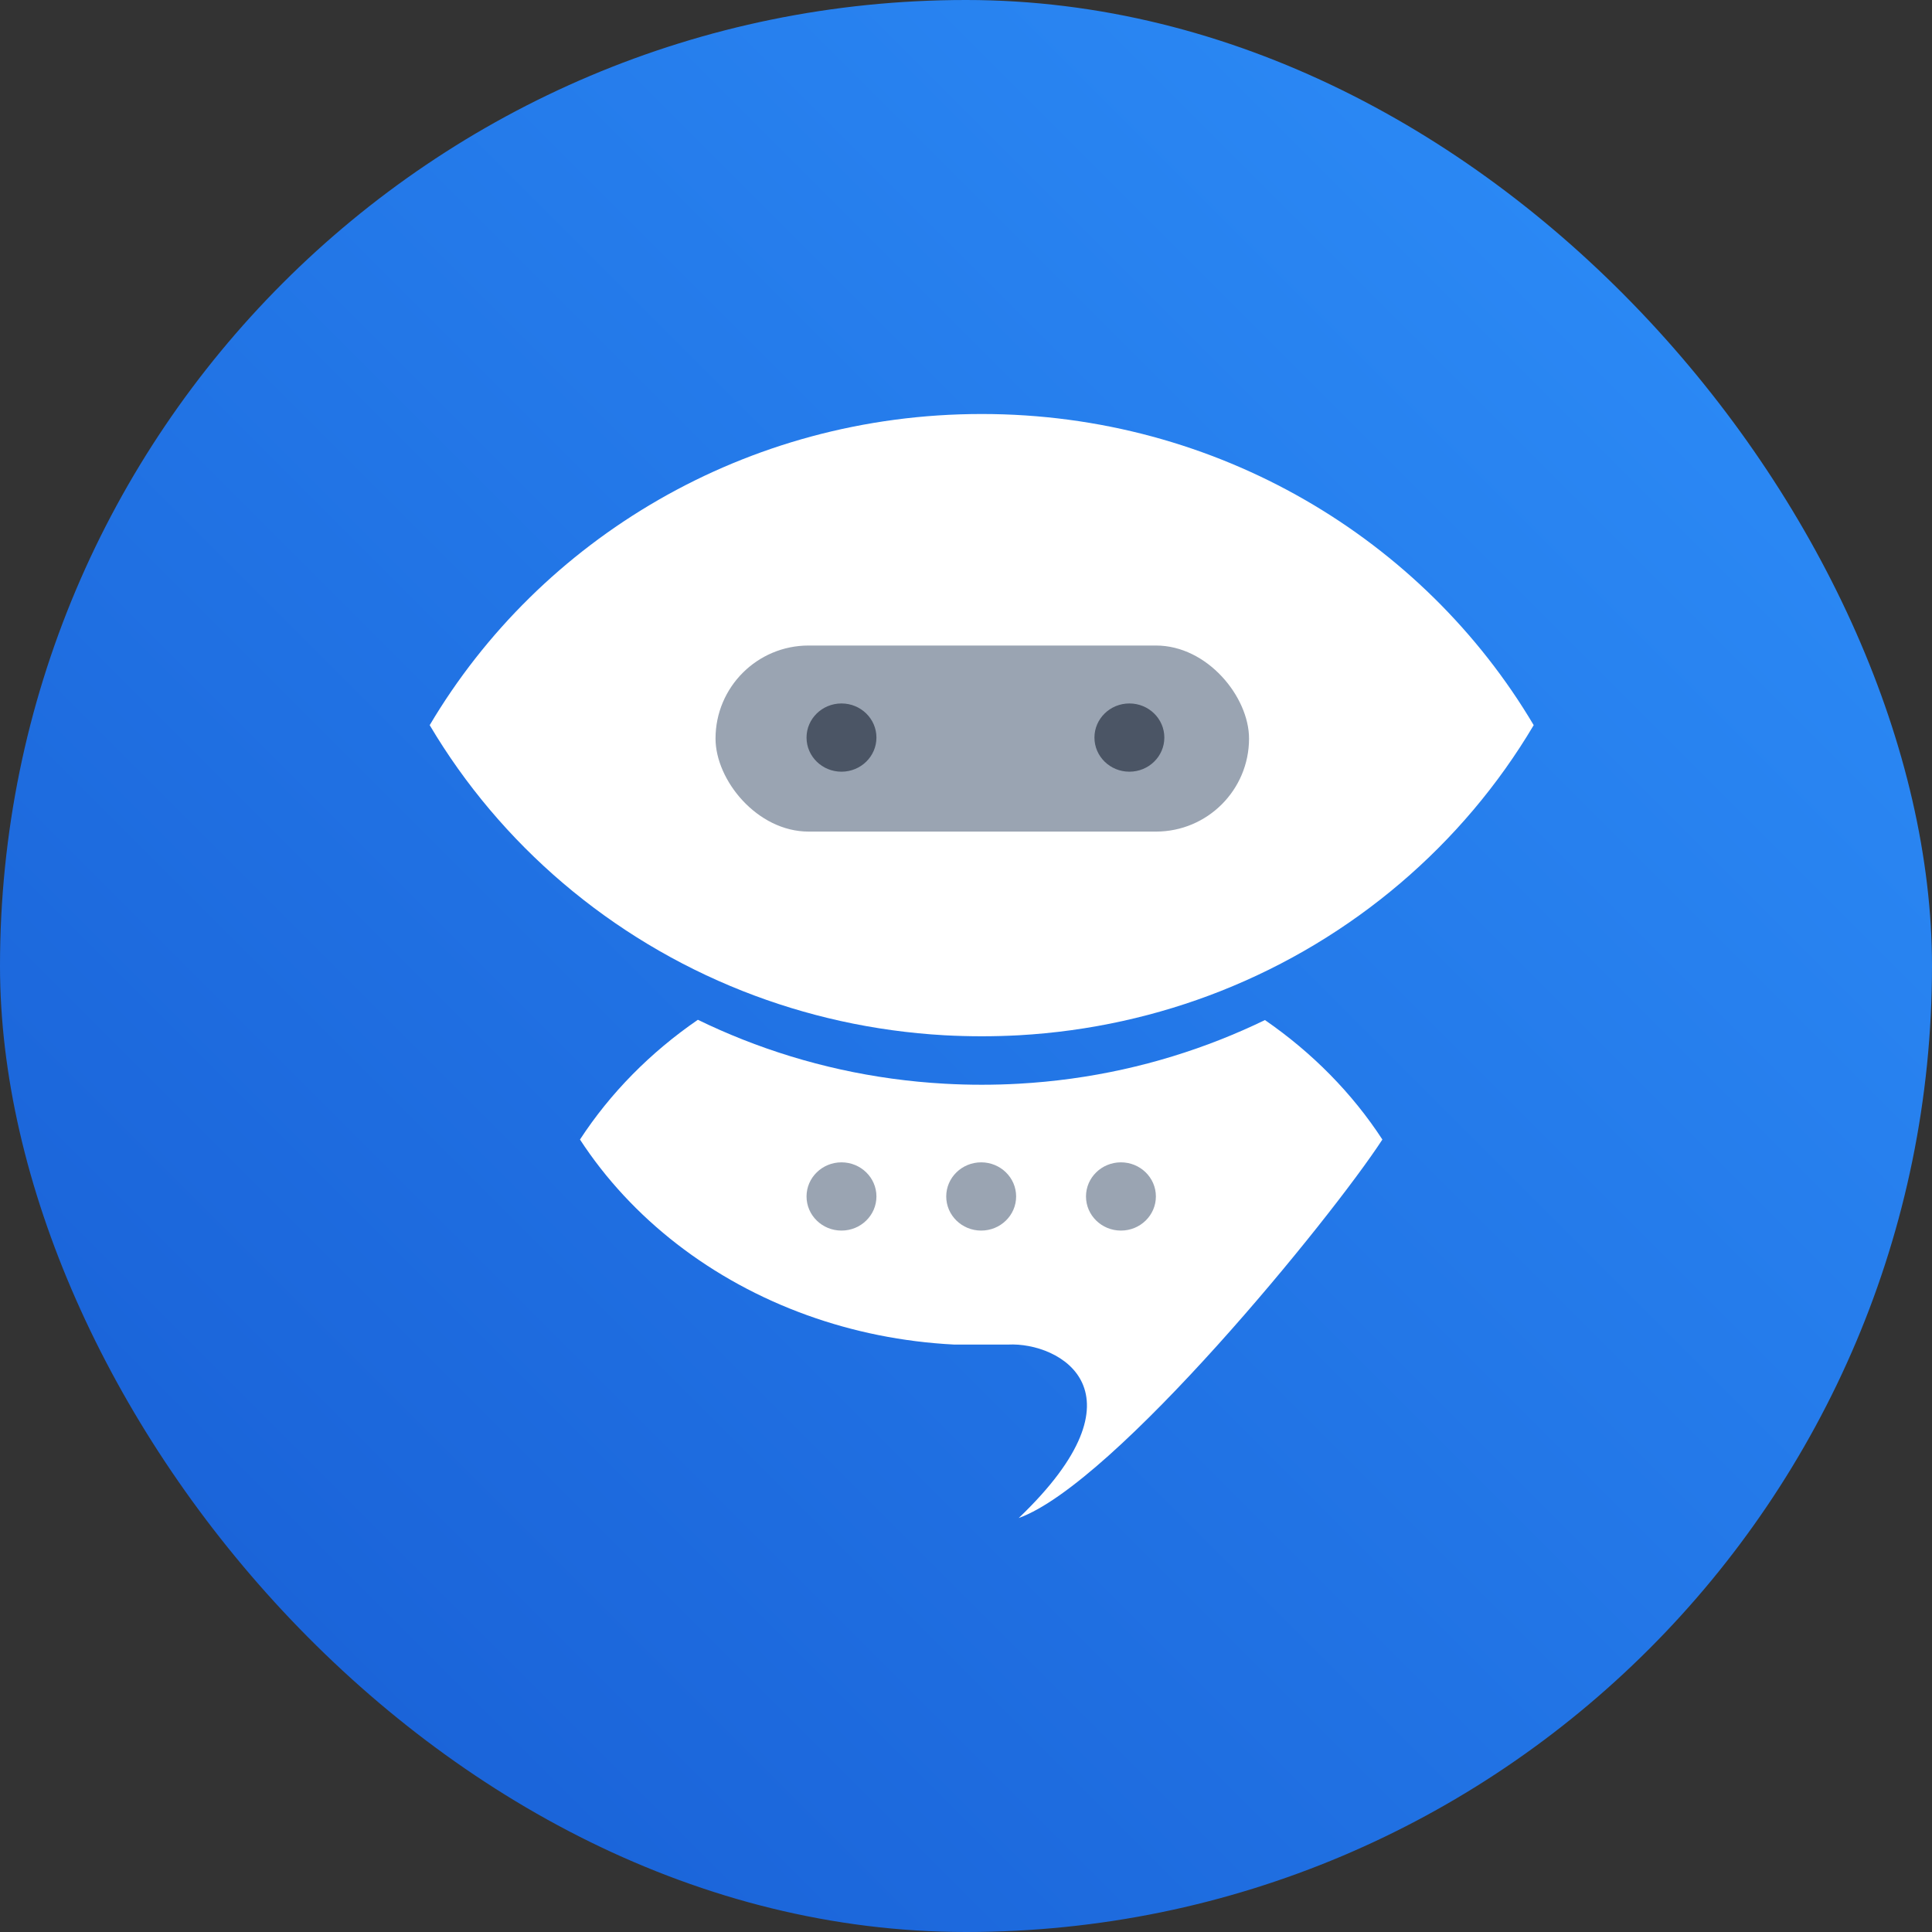
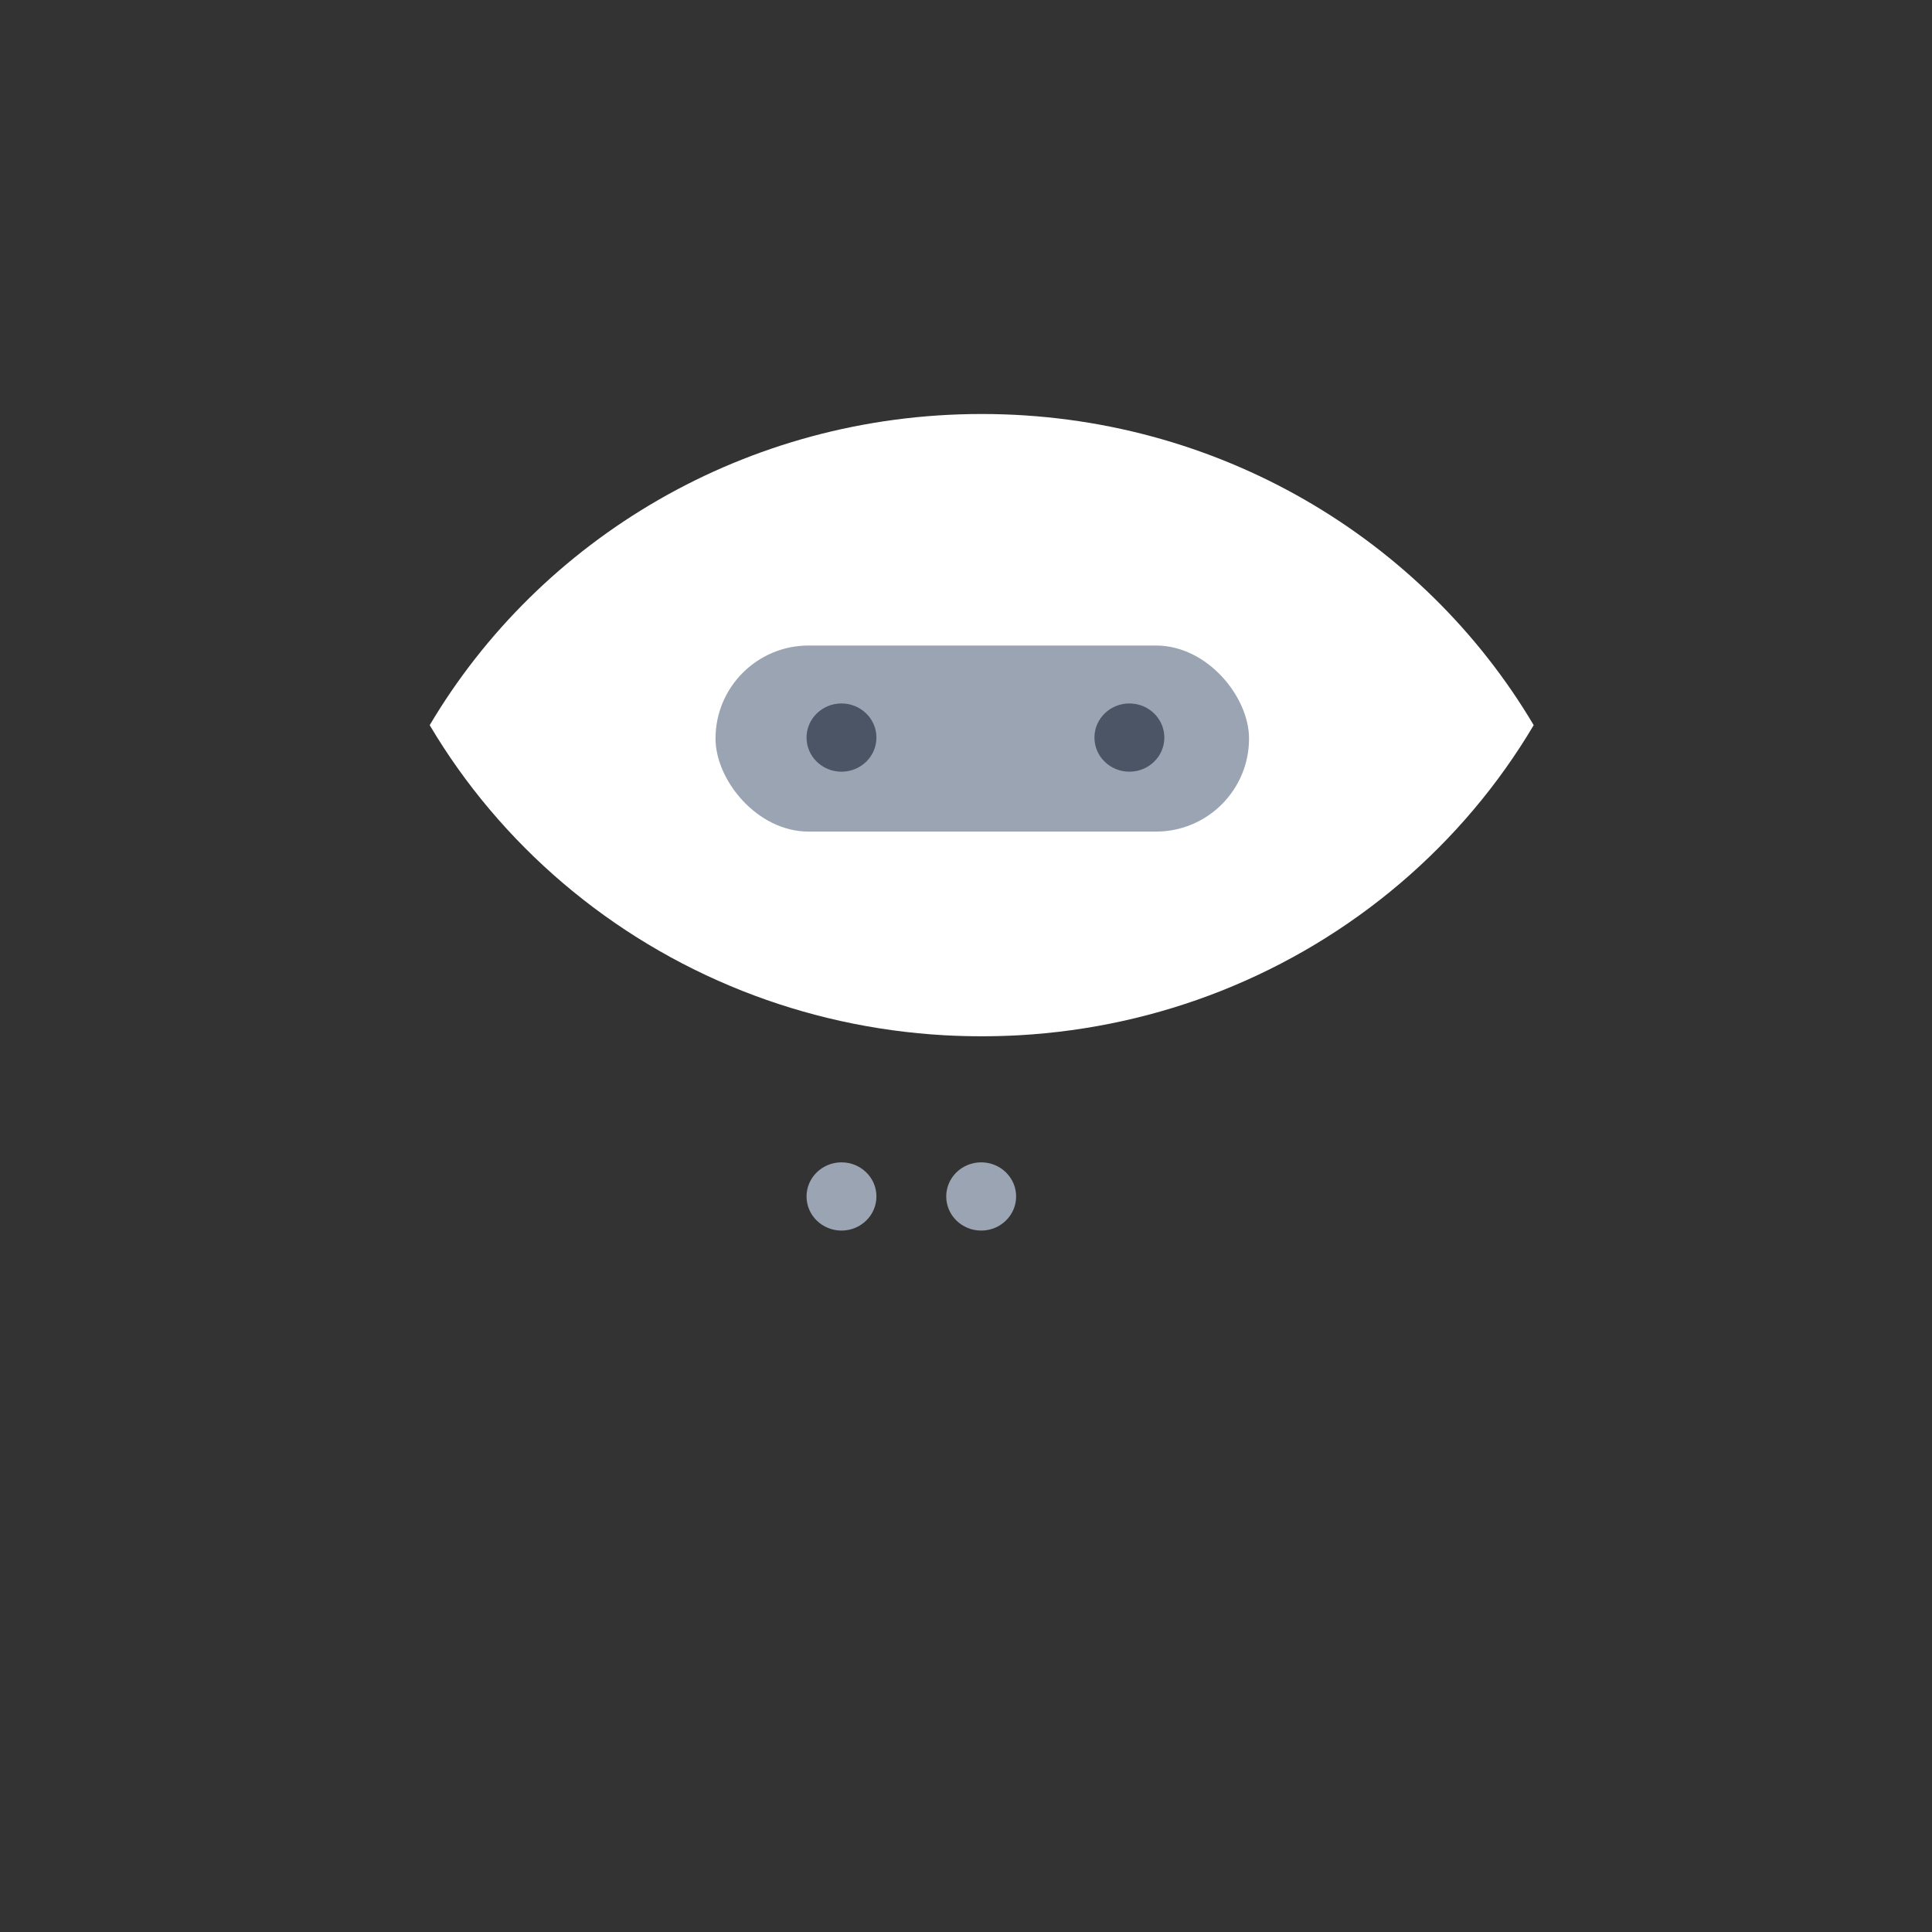
<svg xmlns="http://www.w3.org/2000/svg" width="56" height="56" viewBox="0 0 56 56" fill="none">
  <rect x="0" y="0" width="56" height="56" fill="#333333" stroke="none" />
-   <rect width="56" height="56" rx="28" fill="url(#paint0_linear_1777_409)" />
  <path fill-rule="evenodd" clip-rule="evenodd" d="M35.383 28.726C33.559 29.447 31.589 29.892 29.529 30.008C29.173 30.027 28.816 30.037 28.455 30.037C28.095 30.037 27.737 30.027 27.381 30.008C25.321 29.892 23.351 29.447 21.526 28.725C17.696 27.21 14.504 24.478 12.455 21.019C15.649 15.627 21.618 12 28.455 12C35.292 12 41.261 15.627 44.455 21.019C42.406 24.478 39.214 27.211 35.383 28.726Z" fill="white" />
-   <path d="M21.525 30.13C21.084 29.955 20.651 29.765 20.228 29.559C18.851 30.505 17.688 31.685 16.811 33.03C18.301 35.317 20.62 37.124 23.404 38.125C24.73 38.602 26.162 38.897 27.66 38.973H29.221C30.718 38.897 33.35 40.345 29.528 44.001C32.312 42.999 38.58 35.317 40.069 33.03C39.196 31.689 38.036 30.512 36.665 29.567C36.246 29.77 35.819 29.958 35.383 30.13C33.558 30.852 31.588 31.297 29.528 31.412C29.173 31.432 28.815 31.442 28.455 31.442C28.094 31.442 27.736 31.432 27.381 31.412C25.32 31.297 23.35 30.852 21.525 30.13Z" fill="white" />
  <rect x="20.74" y="18.711" width="15.464" height="5.393" rx="2.697" fill="#9AA4B2" />
  <ellipse cx="32.736" cy="21.379" rx="1.013" ry="0.989" fill="#4B5565" />
  <ellipse cx="28.44" cy="34.68" rx="1.013" ry="0.989" fill="#9AA4B2" />
  <ellipse cx="24.391" cy="21.379" rx="1.013" ry="0.989" fill="#4B5565" />
  <ellipse cx="24.391" cy="34.68" rx="1.013" ry="0.989" fill="#9AA4B2" />
-   <ellipse cx="32.491" cy="34.68" rx="1.013" ry="0.989" fill="#9AA4B2" />
  <defs>
    <linearGradient id="paint0_linear_1777_409" x1="56" y1="0" x2="0" y2="56" gradientUnits="userSpaceOnUse">
      <stop stop-color="#2E90FA" />
      <stop offset="1" stop-color="#175CD3" />
    </linearGradient>
  </defs>
</svg>